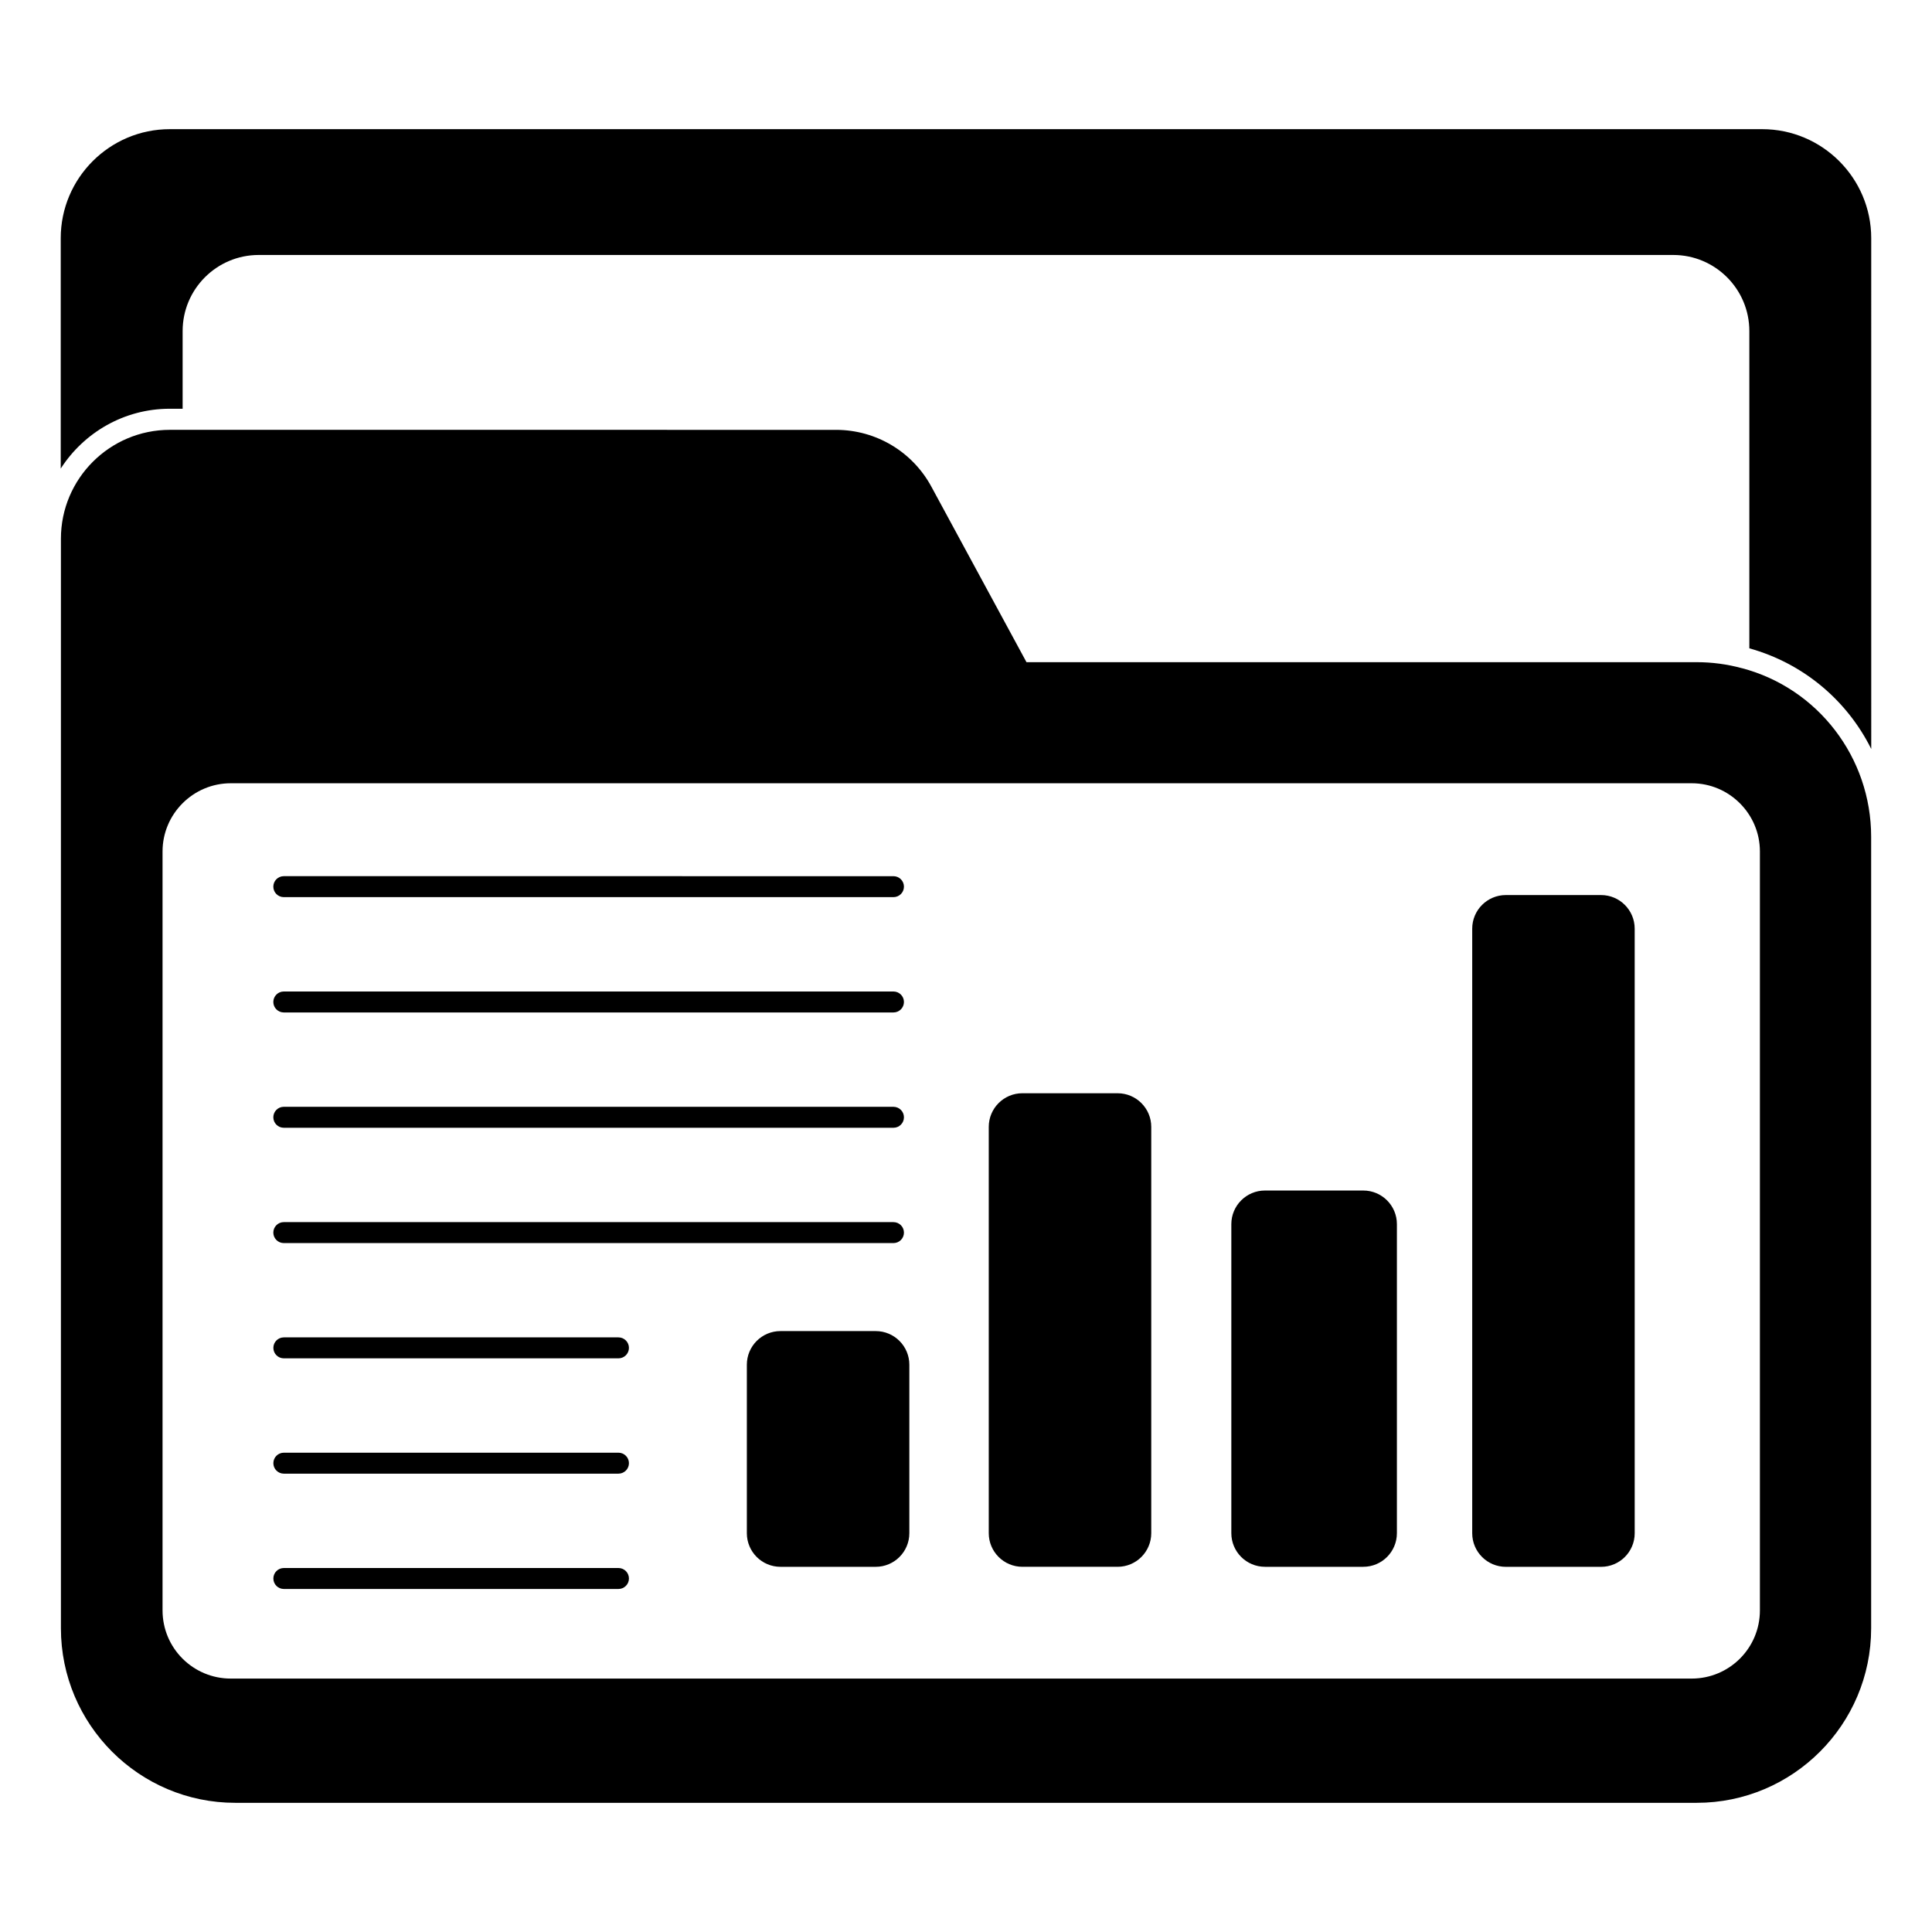
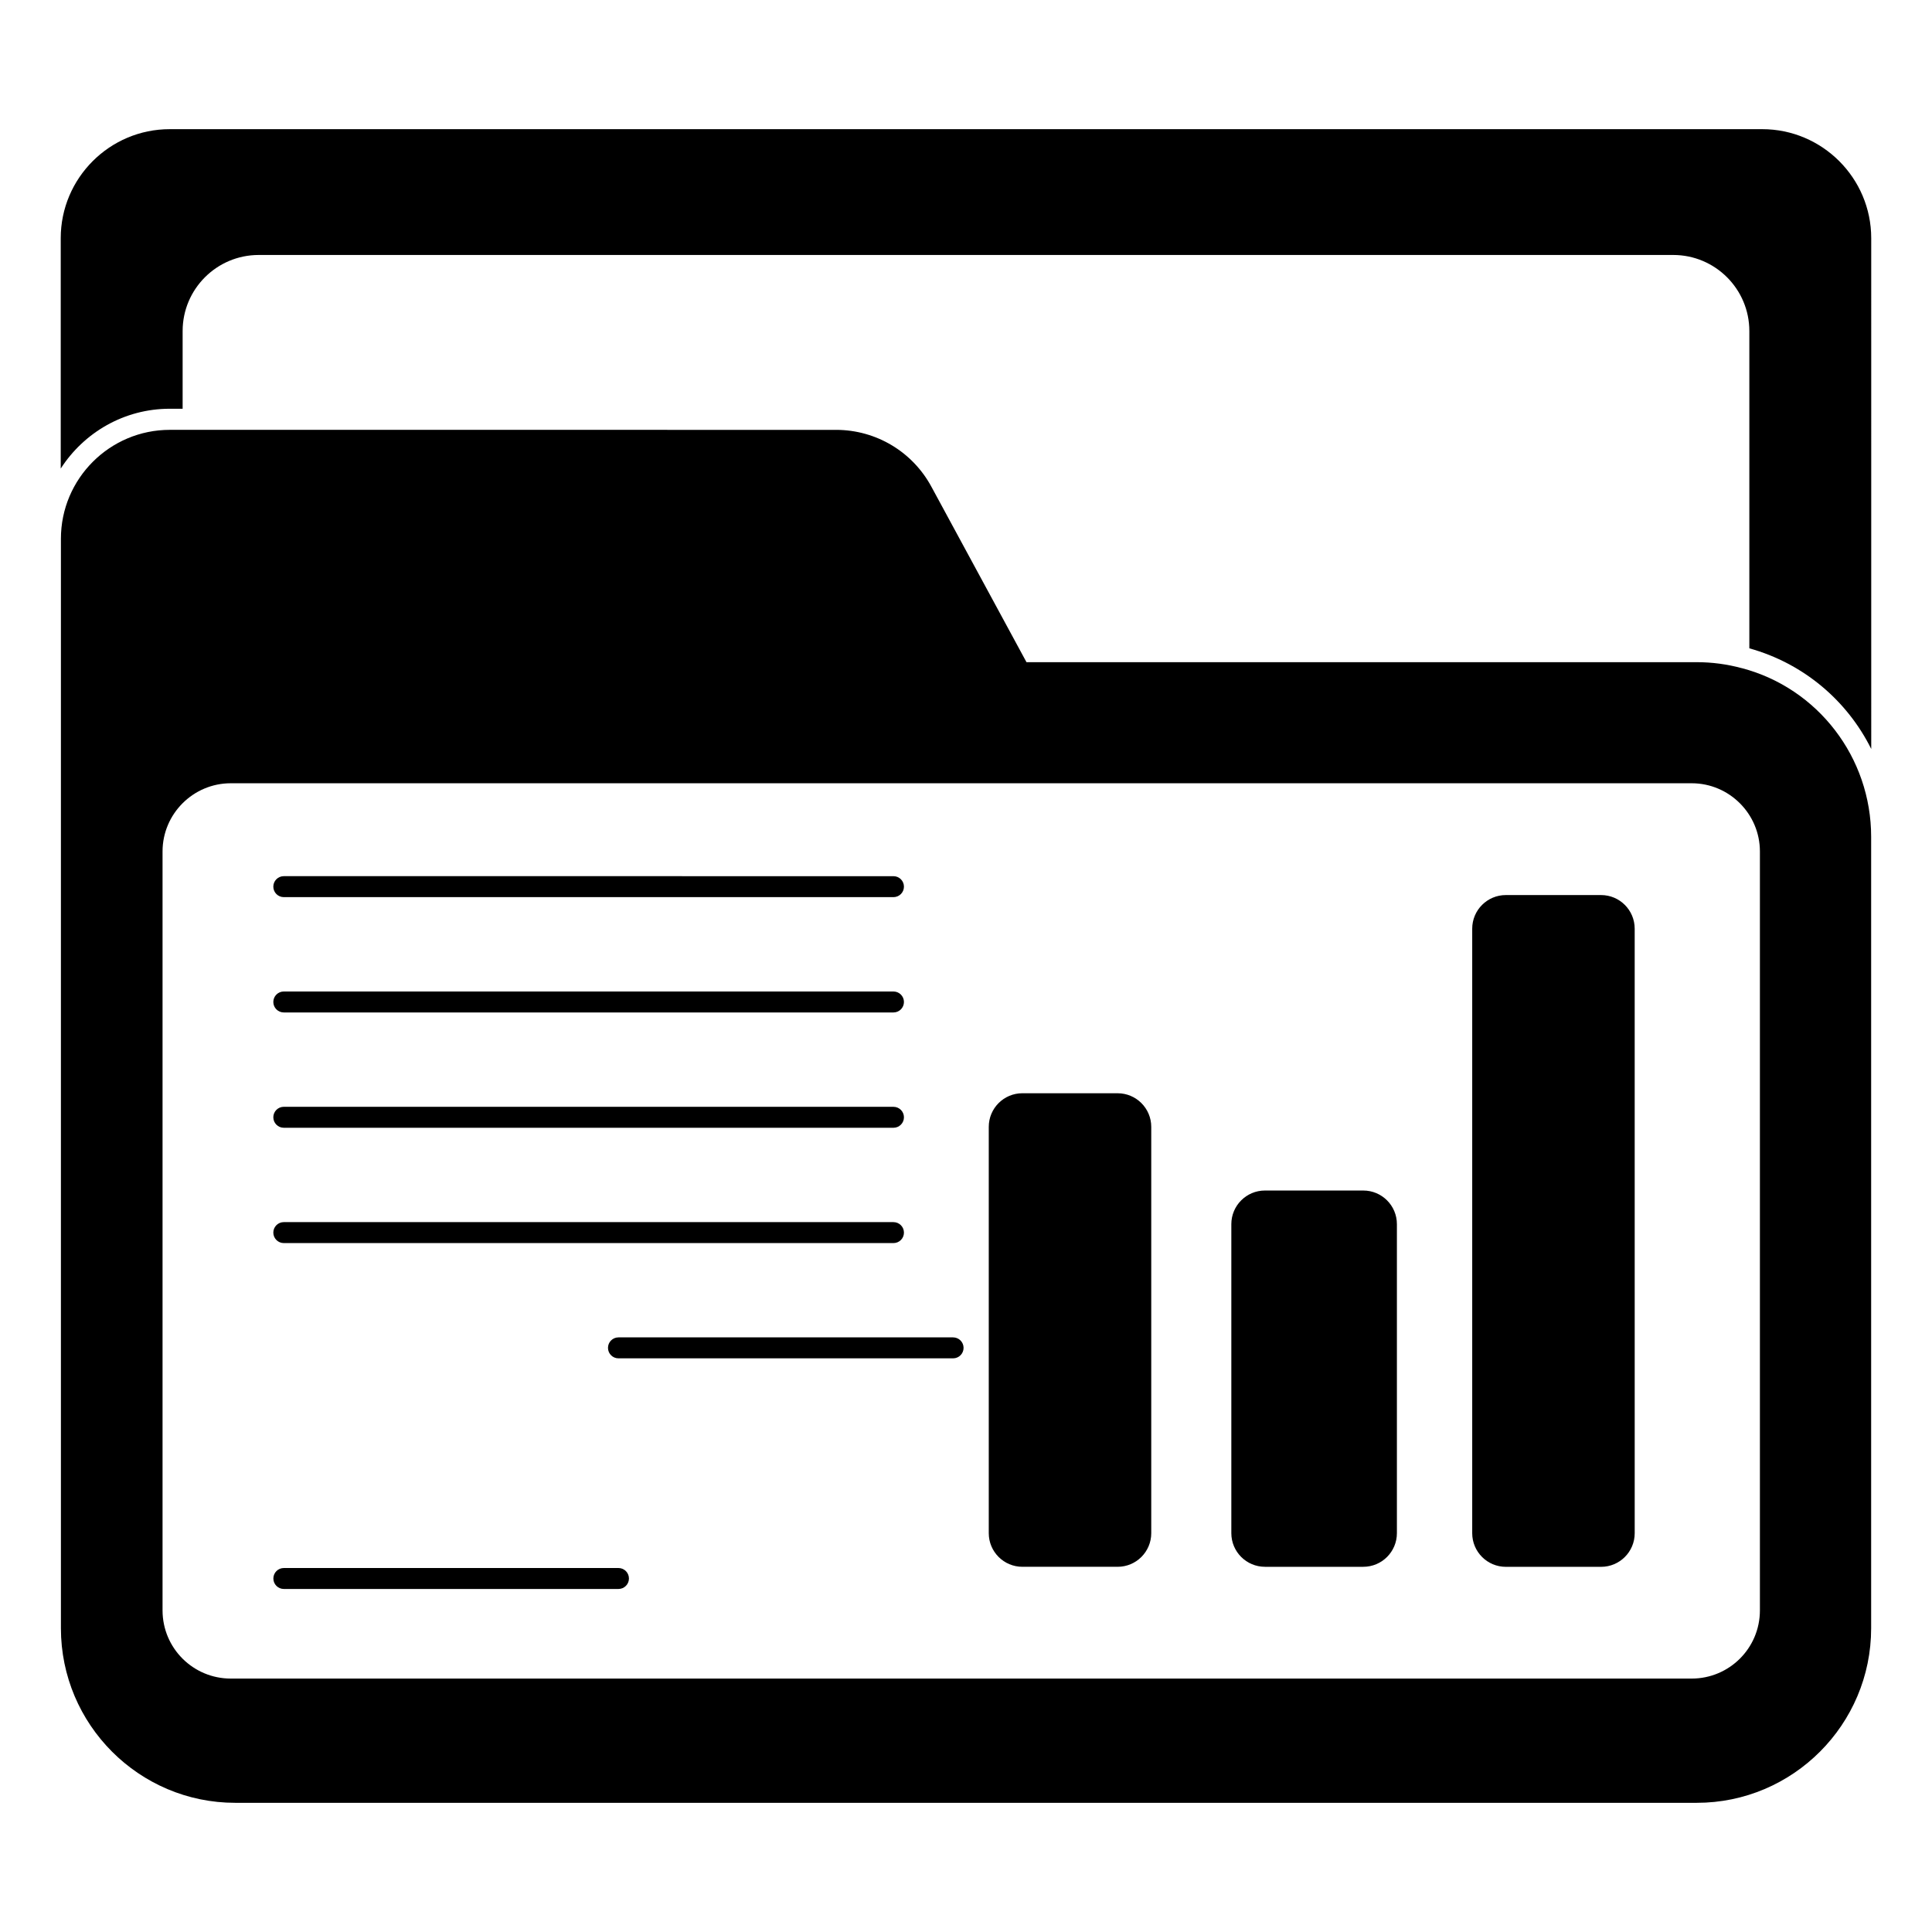
<svg xmlns="http://www.w3.org/2000/svg" fill="#000000" width="800px" height="800px" version="1.1" viewBox="144 144 512 512">
  <g>
    <path d="m611.01 178.23h-422.02c-15.93 0-28.895 12.965-28.895 28.895v61.051c6.148-9.559 16.816-15.855 28.895-15.855h3.41v-20.598c0-11.113 9.039-20.152 20.152-20.152h374.89c11.113 0 20.152 9.039 20.152 20.152v84.09c14.375 4 25.93 13.855 32.305 26.672l-0.004-135.36c0-15.93-12.969-28.895-28.895-28.895" />
    <path d="m440.18 433.72h-25.234c-4.926 0-8.914 3.992-8.914 8.914v107.67c0 4.918 3.984 8.914 8.914 8.914h25.234c4.926 0 8.914-3.992 8.914-8.914v-107.67c0-4.918-3.988-8.91-8.914-8.91" />
    <path d="m505.28 459.5h-26.051c-4.918 0-8.914 3.992-8.914 8.914v81.891c0 4.918 3.992 8.914 8.914 8.914h26.051c4.926 0 8.914-3.992 8.914-8.914v-81.891c0-4.918-3.984-8.914-8.914-8.914" />
    <path d="m568.3 381.2h-25.234c-4.926 0-8.914 3.992-8.914 8.914v160.2c0 4.918 3.984 8.914 8.914 8.914h25.234c4.926 0 8.914-3.992 8.914-8.914l-0.004-160.2c0-4.918-3.984-8.914-8.91-8.914" />
-     <path d="m376.07 496.75h-25.234c-4.926 0-8.914 3.992-8.914 8.914v44.645c0 4.918 3.984 8.914 8.914 8.914h25.234c4.926 0 8.914-3.992 8.914-8.914v-44.645c0-4.918-3.988-8.914-8.914-8.914" />
    <path d="m605.59 321.07c-3.875-1.051-7.883-1.586-11.922-1.586h-177.64l-25.137-46.387c-5.008-9.363-14.715-15.18-25.34-15.18l-176.55-0.004c-15.914 0-28.859 12.945-28.859 28.859v288.73c0 25.508 20.715 46.262 46.188 46.262h387.34c25.473 0 46.203-20.754 46.203-46.262v-209.75c0-21.008-14.105-39.387-34.281-44.691m4.801 249.7c0 10.031-8.121 18.078-18.078 18.078h-387.16c-9.957 0-18.078-8.047-18.078-18.078v-201.11c0-9.957 8.121-18.078 18.078-18.078h387.16c9.957 0 18.078 8.121 18.078 18.078z" />
    <path d="m219.21 381.75h161.57c1.535 0 2.777-1.246 2.777-2.777 0-1.535-1.246-2.777-2.777-2.777l-161.57-0.004c-1.535 0-2.777 1.246-2.777 2.777 0 1.535 1.246 2.781 2.777 2.781" />
    <path d="m219.21 412.31h161.57c1.535 0 2.777-1.246 2.777-2.777 0-1.535-1.246-2.777-2.777-2.777h-161.57c-1.535 0-2.777 1.246-2.777 2.777s1.246 2.777 2.777 2.777" />
    <path d="m219.21 442.87h161.57c1.535 0 2.777-1.246 2.777-2.777 0-1.535-1.246-2.777-2.777-2.777l-161.57-0.004c-1.535 0-2.777 1.246-2.777 2.777 0 1.535 1.246 2.781 2.777 2.781" />
    <path d="m219.21 473.43h161.57c1.535 0 2.777-1.246 2.777-2.777 0-1.535-1.246-2.777-2.777-2.777l-161.57-0.004c-1.535 0-2.777 1.246-2.777 2.777 0 1.535 1.246 2.781 2.777 2.781" />
-     <path d="m307.9 498.42h-88.68c-1.535 0-2.777 1.246-2.777 2.777 0 1.535 1.246 2.777 2.777 2.777h88.68c1.535 0 2.777-1.246 2.777-2.777s-1.246-2.777-2.777-2.777" />
-     <path d="m307.9 528.98h-88.68c-1.535 0-2.777 1.246-2.777 2.777 0 1.535 1.246 2.777 2.777 2.777h88.68c1.535 0 2.777-1.246 2.777-2.777s-1.246-2.777-2.777-2.777" />
+     <path d="m307.9 498.42c-1.535 0-2.777 1.246-2.777 2.777 0 1.535 1.246 2.777 2.777 2.777h88.68c1.535 0 2.777-1.246 2.777-2.777s-1.246-2.777-2.777-2.777" />
    <path d="m307.9 559.54h-88.68c-1.535 0-2.777 1.246-2.777 2.777 0 1.535 1.246 2.777 2.777 2.777h88.68c1.535 0 2.777-1.246 2.777-2.777s-1.246-2.777-2.777-2.777" />
  </g>
</svg>